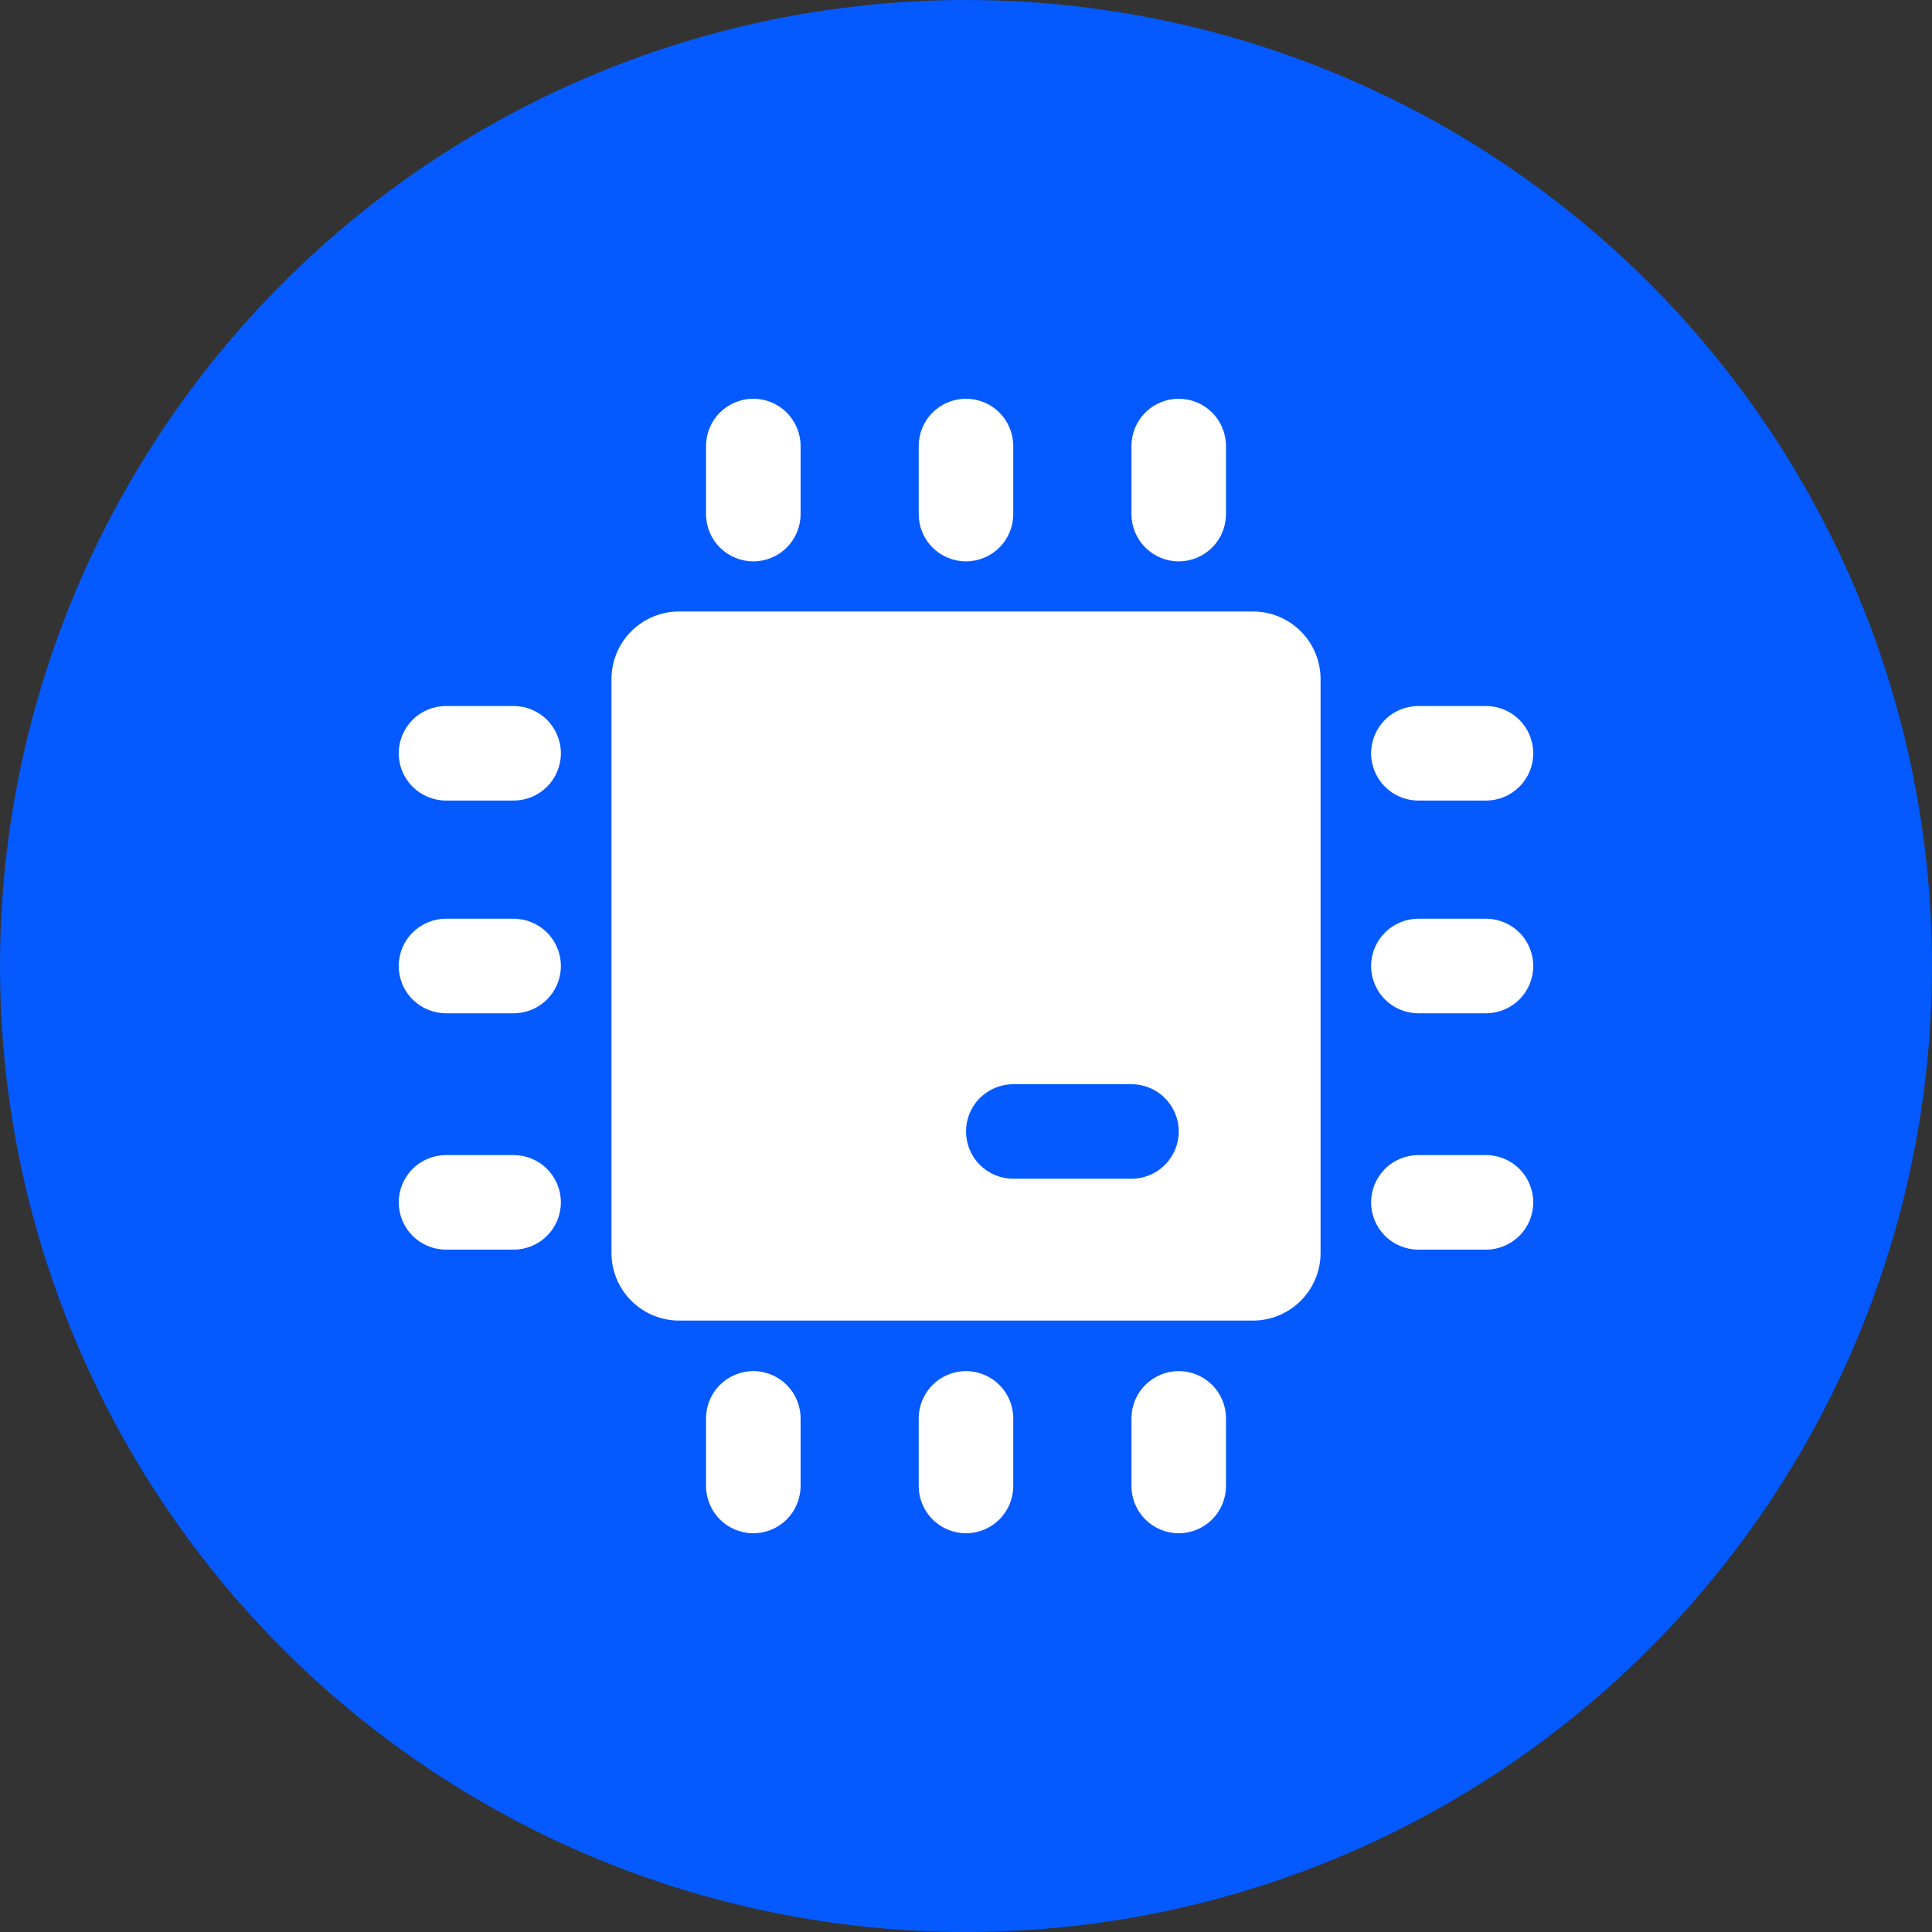
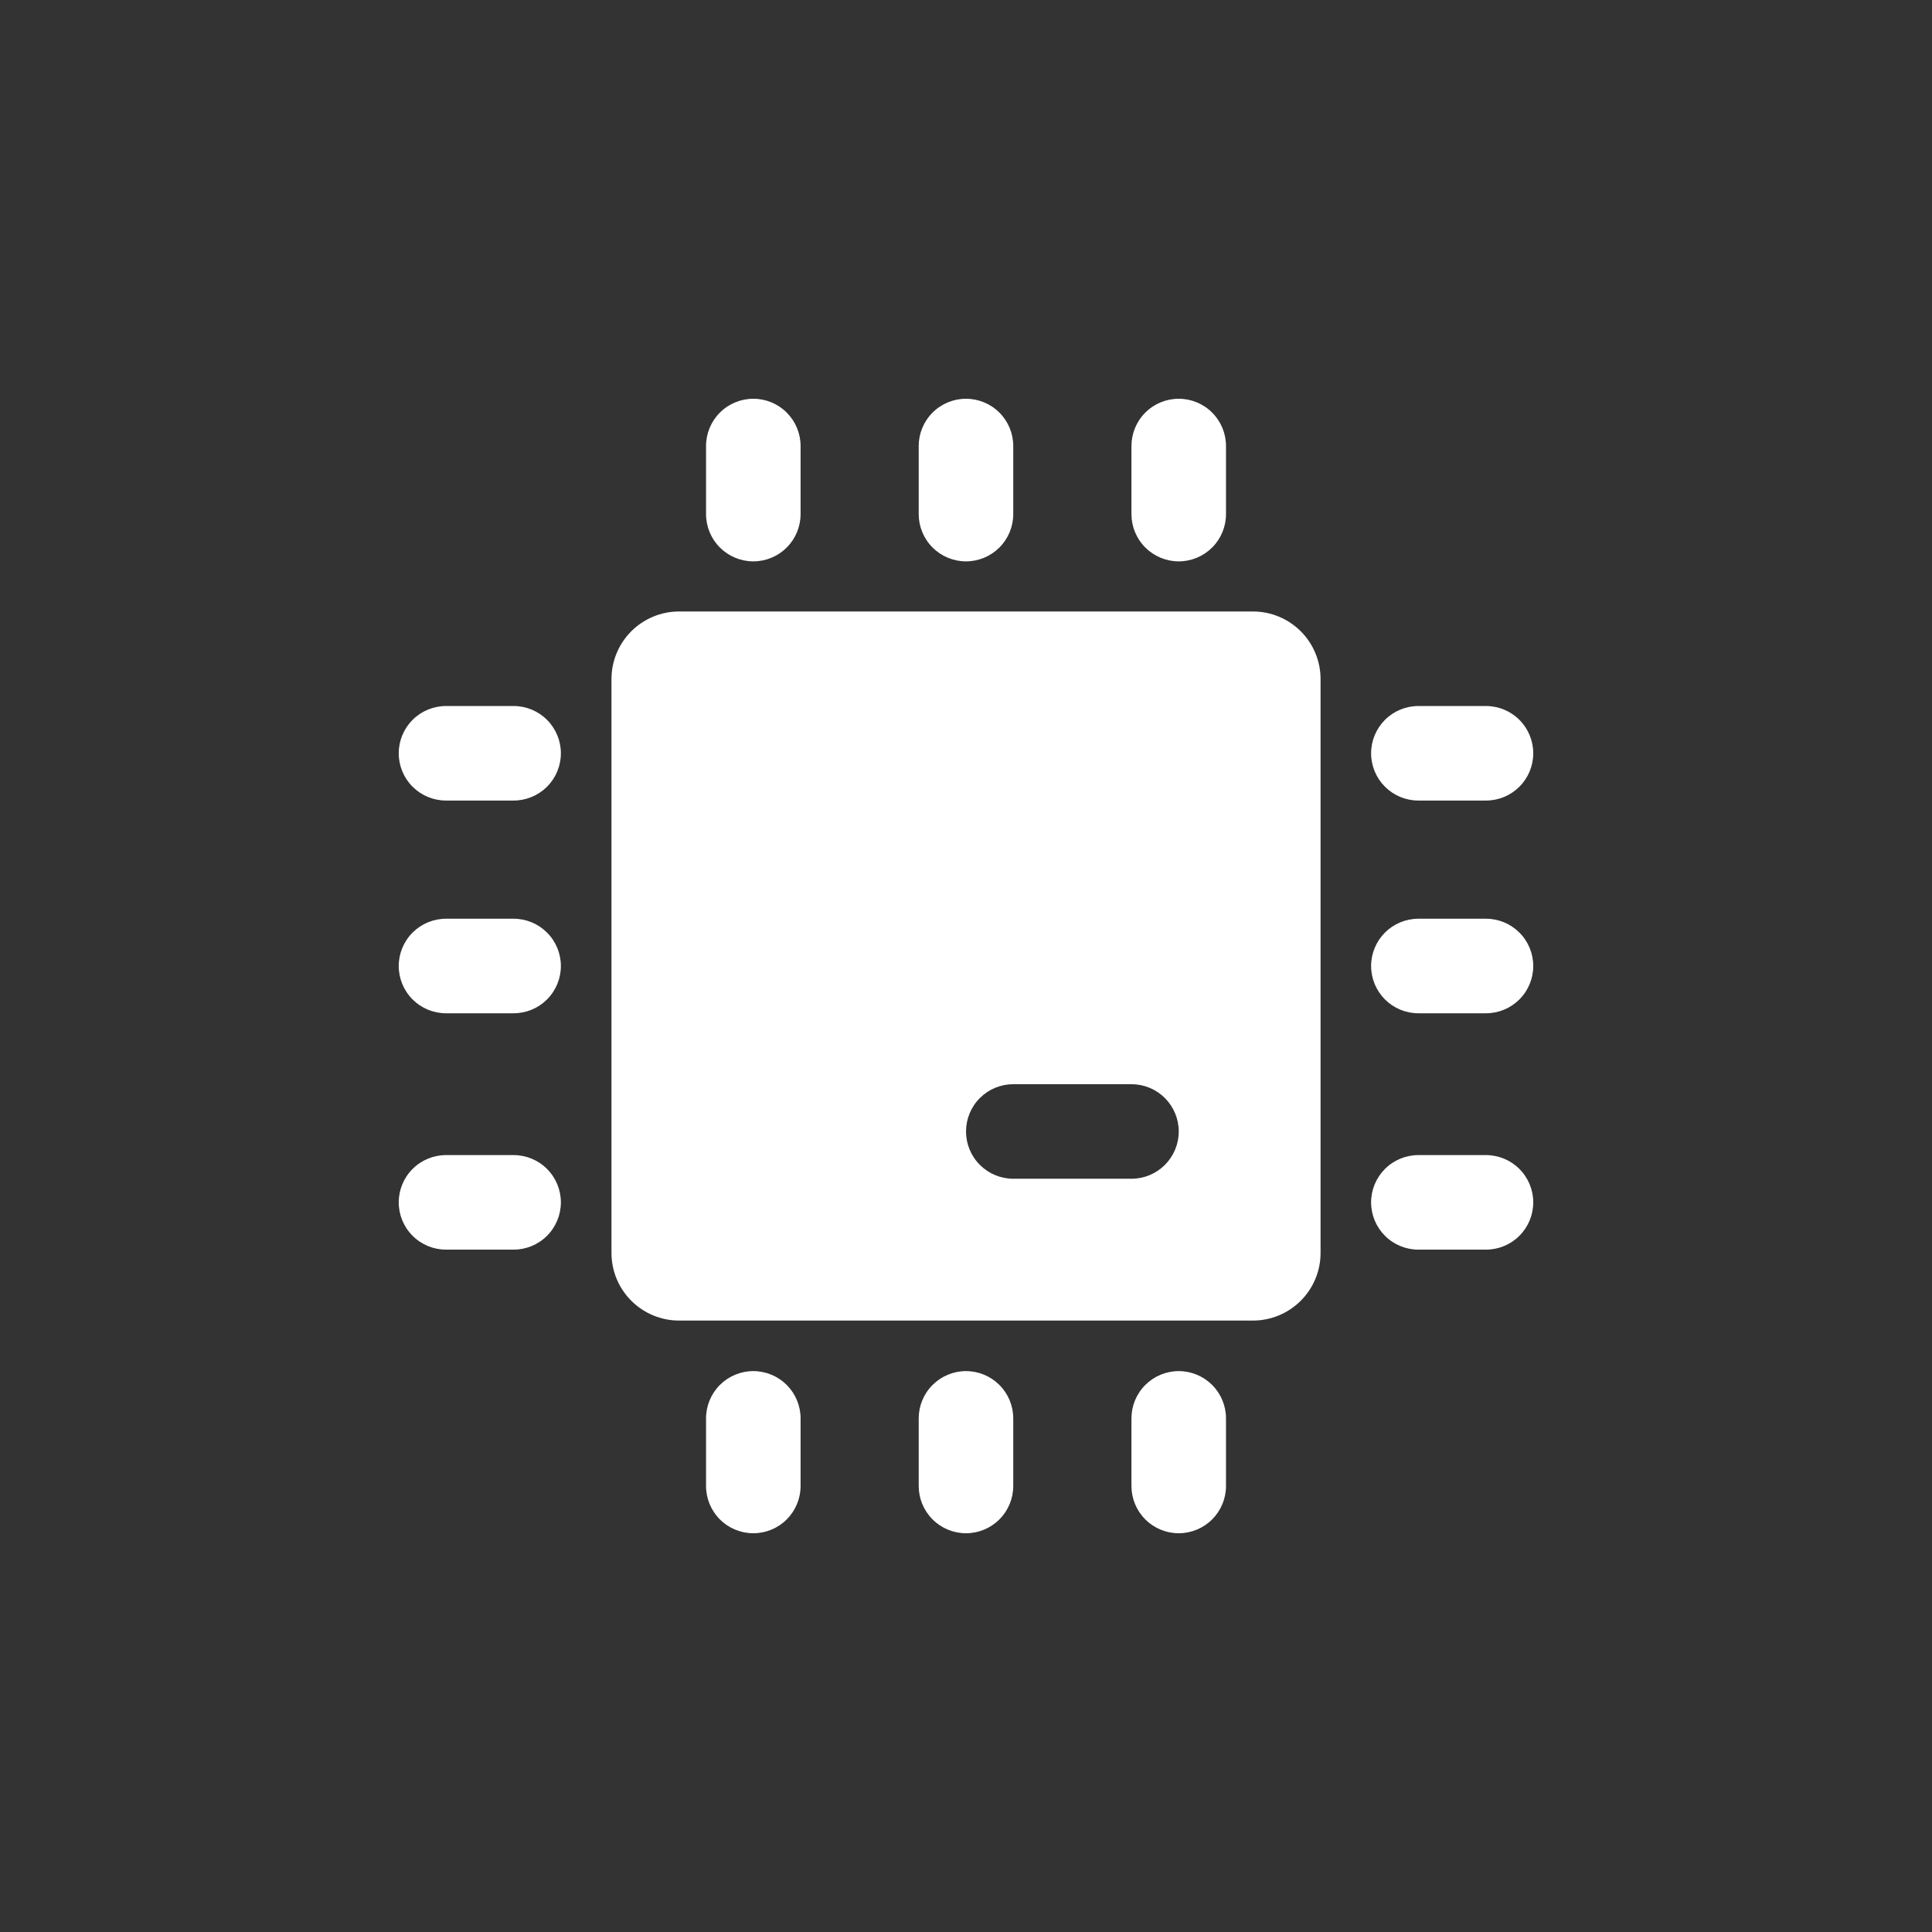
<svg xmlns="http://www.w3.org/2000/svg" width="94" height="94" viewBox="0 0 94 94" fill="none">
  <rect x="0" y="0" width="94" height="94" fill="#333333" stroke="none" />
-   <circle cx="47" cy="47" r="47" fill="#045AFF" />
  <path d="M24.989 44.7H21.7C21.09 44.7 20.505 44.943 20.074 45.374C19.642 45.805 19.4 46.39 19.4 47C19.4 47.61 19.642 48.195 20.074 48.627C20.505 49.058 21.09 49.3 21.7 49.3H24.989C25.599 49.3 26.184 49.058 26.615 48.627C27.047 48.195 27.289 47.61 27.289 47C27.289 46.39 27.047 45.805 26.615 45.374C26.184 44.943 25.599 44.7 24.989 44.7Z" fill="white" />
  <path d="M24.989 56.2H21.7C21.09 56.2 20.505 56.442 20.074 56.874C19.642 57.305 19.4 57.89 19.4 58.5C19.4 59.11 19.642 59.695 20.074 60.126C20.505 60.558 21.09 60.8 21.7 60.8H24.989C25.599 60.8 26.184 60.558 26.615 60.126C27.047 59.695 27.289 59.11 27.289 58.5C27.289 57.89 27.047 57.305 26.615 56.874C26.184 56.442 25.599 56.2 24.989 56.2Z" fill="white" />
  <path d="M24.989 34.351H21.7C21.09 34.351 20.505 34.593 20.074 35.024C19.642 35.456 19.4 36.041 19.4 36.651C19.4 37.261 19.642 37.846 20.074 38.277C20.505 38.708 21.09 38.95 21.7 38.95H24.989C25.599 38.95 26.184 38.708 26.615 38.277C27.047 37.846 27.289 37.261 27.289 36.651C27.289 36.041 27.047 35.456 26.615 35.024C26.184 34.593 25.599 34.351 24.989 34.351Z" fill="white" />
  <path d="M72.299 44.7H69.01C68.4 44.7 67.815 44.943 67.384 45.374C66.953 45.805 66.71 46.39 66.71 47C66.71 47.61 66.953 48.195 67.384 48.627C67.815 49.058 68.4 49.3 69.01 49.3H72.299C72.909 49.3 73.494 49.058 73.925 48.627C74.357 48.195 74.599 47.61 74.599 47C74.599 46.39 74.357 45.805 73.925 45.374C73.494 44.943 72.909 44.7 72.299 44.7Z" fill="white" />
  <path d="M69.01 38.95H72.299C72.909 38.95 73.494 38.708 73.925 38.277C74.357 37.846 74.599 37.261 74.599 36.651C74.599 36.041 74.357 35.456 73.925 35.024C73.494 34.593 72.909 34.351 72.299 34.351H69.01C68.4 34.351 67.815 34.593 67.384 35.024C66.953 35.456 66.71 36.041 66.71 36.651C66.71 37.261 66.953 37.846 67.384 38.277C67.815 38.708 68.4 38.95 69.01 38.95Z" fill="white" />
  <path d="M72.299 56.2H69.01C68.4 56.2 67.815 56.442 67.384 56.874C66.953 57.305 66.71 57.89 66.71 58.5C66.71 59.11 66.953 59.695 67.384 60.126C67.815 60.558 68.4 60.8 69.01 60.8H72.299C72.909 60.8 73.494 60.558 73.925 60.126C74.357 59.695 74.599 59.11 74.599 58.5C74.599 57.89 74.357 57.305 73.925 56.874C73.494 56.442 72.909 56.2 72.299 56.2Z" fill="white" />
  <path d="M46.999 27.313C47.609 27.313 48.194 27.07 48.625 26.639C49.057 26.208 49.299 25.623 49.299 25.013V21.701C49.299 21.091 49.057 20.506 48.625 20.075C48.194 19.643 47.609 19.401 46.999 19.401C46.389 19.401 45.804 19.643 45.373 20.075C44.941 20.506 44.699 21.091 44.699 21.701V25.013C44.699 25.623 44.941 26.208 45.373 26.639C45.804 27.07 46.389 27.313 46.999 27.313V27.313Z" fill="white" />
  <path d="M36.652 27.313C37.262 27.313 37.847 27.07 38.278 26.639C38.709 26.208 38.952 25.623 38.952 25.013V21.701C38.952 21.091 38.709 20.506 38.278 20.075C37.847 19.643 37.262 19.401 36.652 19.401C36.042 19.401 35.457 19.643 35.025 20.075C34.594 20.506 34.352 21.091 34.352 21.701V25.013C34.352 25.623 34.594 26.208 35.025 26.639C35.457 27.07 36.042 27.313 36.652 27.313V27.313Z" fill="white" />
  <path d="M57.35 27.313C57.96 27.313 58.545 27.07 58.976 26.639C59.408 26.208 59.65 25.623 59.65 25.013V21.701C59.65 21.091 59.408 20.506 58.976 20.075C58.545 19.643 57.96 19.401 57.35 19.401C56.74 19.401 56.155 19.643 55.724 20.075C55.292 20.506 55.05 21.091 55.05 21.701V25.013C55.05 25.623 55.292 26.208 55.724 26.639C56.155 27.07 56.74 27.313 57.35 27.313V27.313Z" fill="white" />
  <path d="M46.999 66.71C46.389 66.71 45.804 66.953 45.373 67.384C44.941 67.815 44.699 68.4 44.699 69.01V72.299C44.699 72.909 44.941 73.494 45.373 73.925C45.804 74.357 46.389 74.599 46.999 74.599C47.609 74.599 48.194 74.357 48.625 73.925C49.057 73.494 49.299 72.909 49.299 72.299V69.01C49.299 68.4 49.057 67.815 48.625 67.384C48.194 66.953 47.609 66.71 46.999 66.71Z" fill="white" />
  <path d="M57.35 66.71C56.74 66.71 56.155 66.953 55.724 67.384C55.292 67.815 55.05 68.4 55.05 69.01V72.299C55.05 72.909 55.292 73.494 55.724 73.925C56.155 74.357 56.74 74.599 57.35 74.599C57.96 74.599 58.545 74.357 58.976 73.925C59.408 73.494 59.65 72.909 59.65 72.299V69.01C59.65 68.4 59.408 67.815 58.976 67.384C58.545 66.953 57.96 66.71 57.35 66.71Z" fill="white" />
  <path d="M36.652 66.71C36.042 66.71 35.457 66.953 35.025 67.384C34.594 67.815 34.352 68.4 34.352 69.01V72.299C34.352 72.909 34.594 73.494 35.025 73.925C35.457 74.357 36.042 74.599 36.652 74.599C37.262 74.599 37.847 74.357 38.278 73.925C38.709 73.494 38.952 72.909 38.952 72.299V69.01C38.952 68.4 38.709 67.815 38.278 67.384C37.847 66.953 37.262 66.71 36.652 66.71Z" fill="white" />
  <path d="M60.962 29.751H33.04C32.168 29.751 31.331 30.098 30.715 30.714C30.098 31.331 29.751 32.168 29.751 33.04V60.962C29.751 61.834 30.098 62.67 30.715 63.287C31.331 63.904 32.168 64.251 33.04 64.251H60.962C61.834 64.251 62.67 63.904 63.287 63.287C63.904 62.67 64.251 61.834 64.251 60.962V33.04C64.251 32.168 63.904 31.331 63.287 30.714C62.67 30.098 61.834 29.751 60.962 29.751V29.751ZM57.351 55.051C57.351 55.661 57.108 56.246 56.677 56.677C56.246 57.108 55.661 57.351 55.051 57.351H49.301C48.691 57.351 48.106 57.108 47.675 56.677C47.243 56.246 47.001 55.661 47.001 55.051C47.001 54.441 47.243 53.856 47.675 53.424C48.106 52.993 48.691 52.751 49.301 52.751H55.051C55.661 52.751 56.246 52.993 56.677 53.424C57.108 53.856 57.351 54.441 57.351 55.051Z" fill="white" />
</svg>